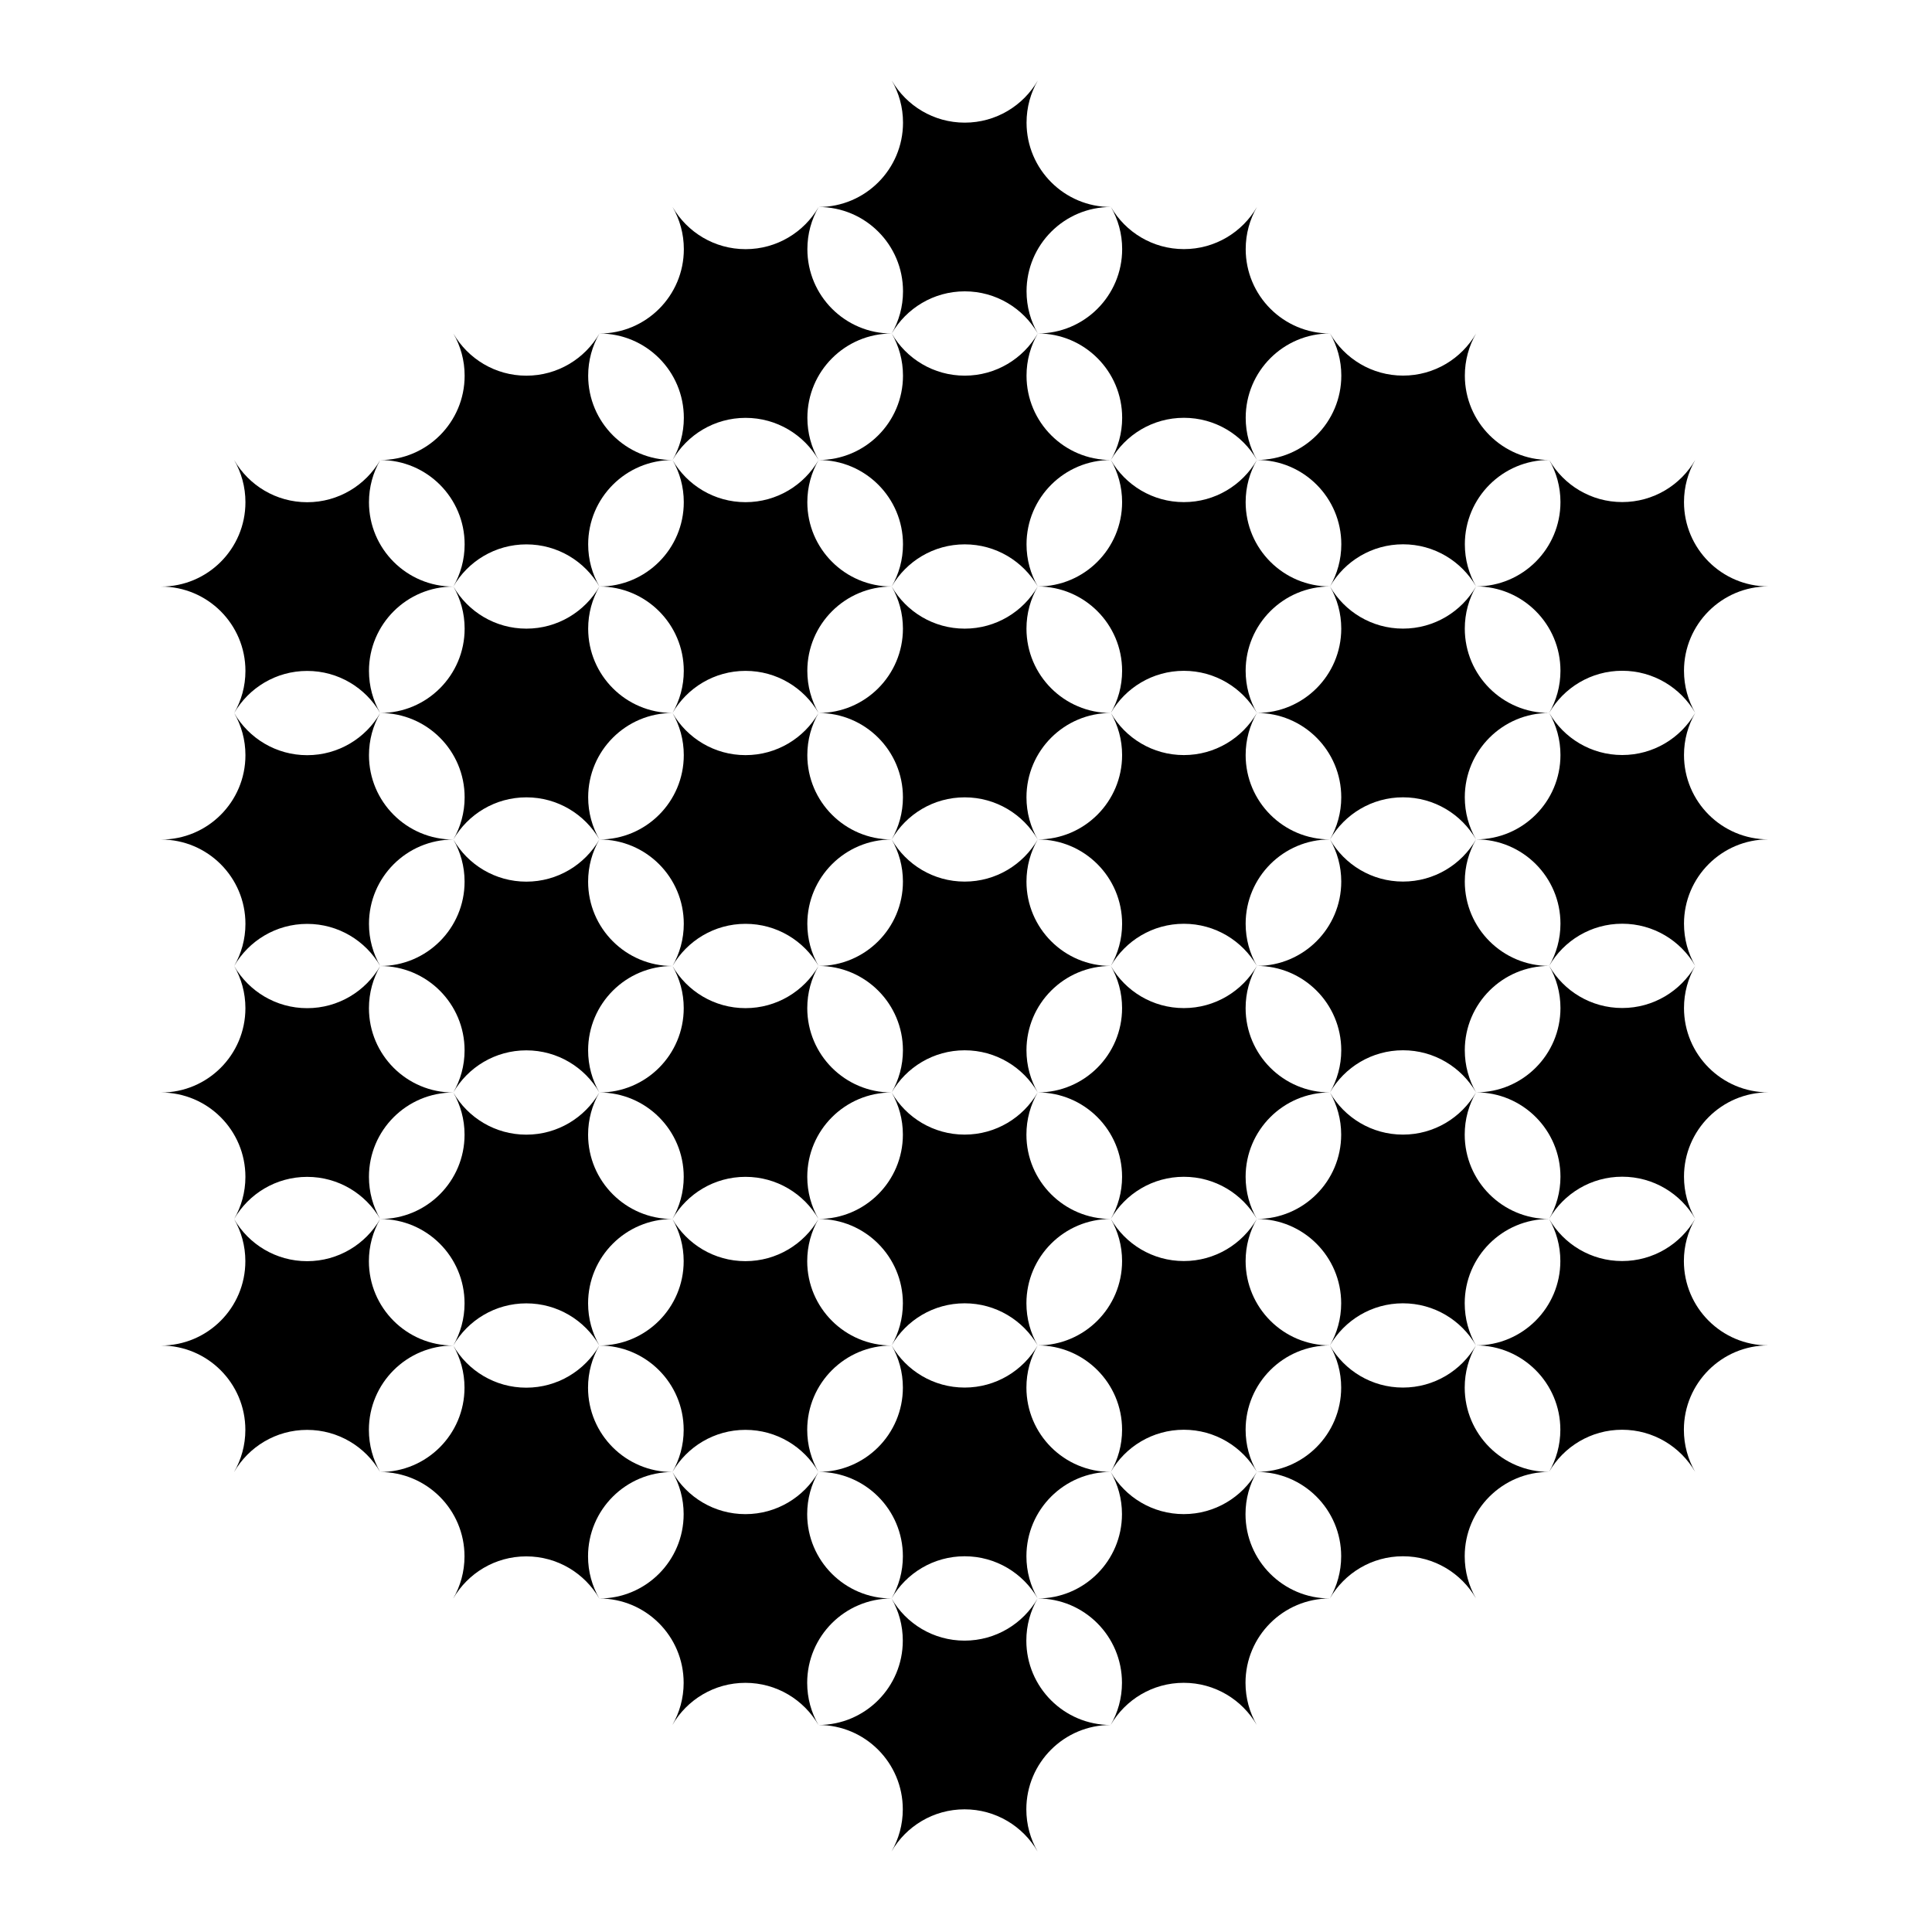
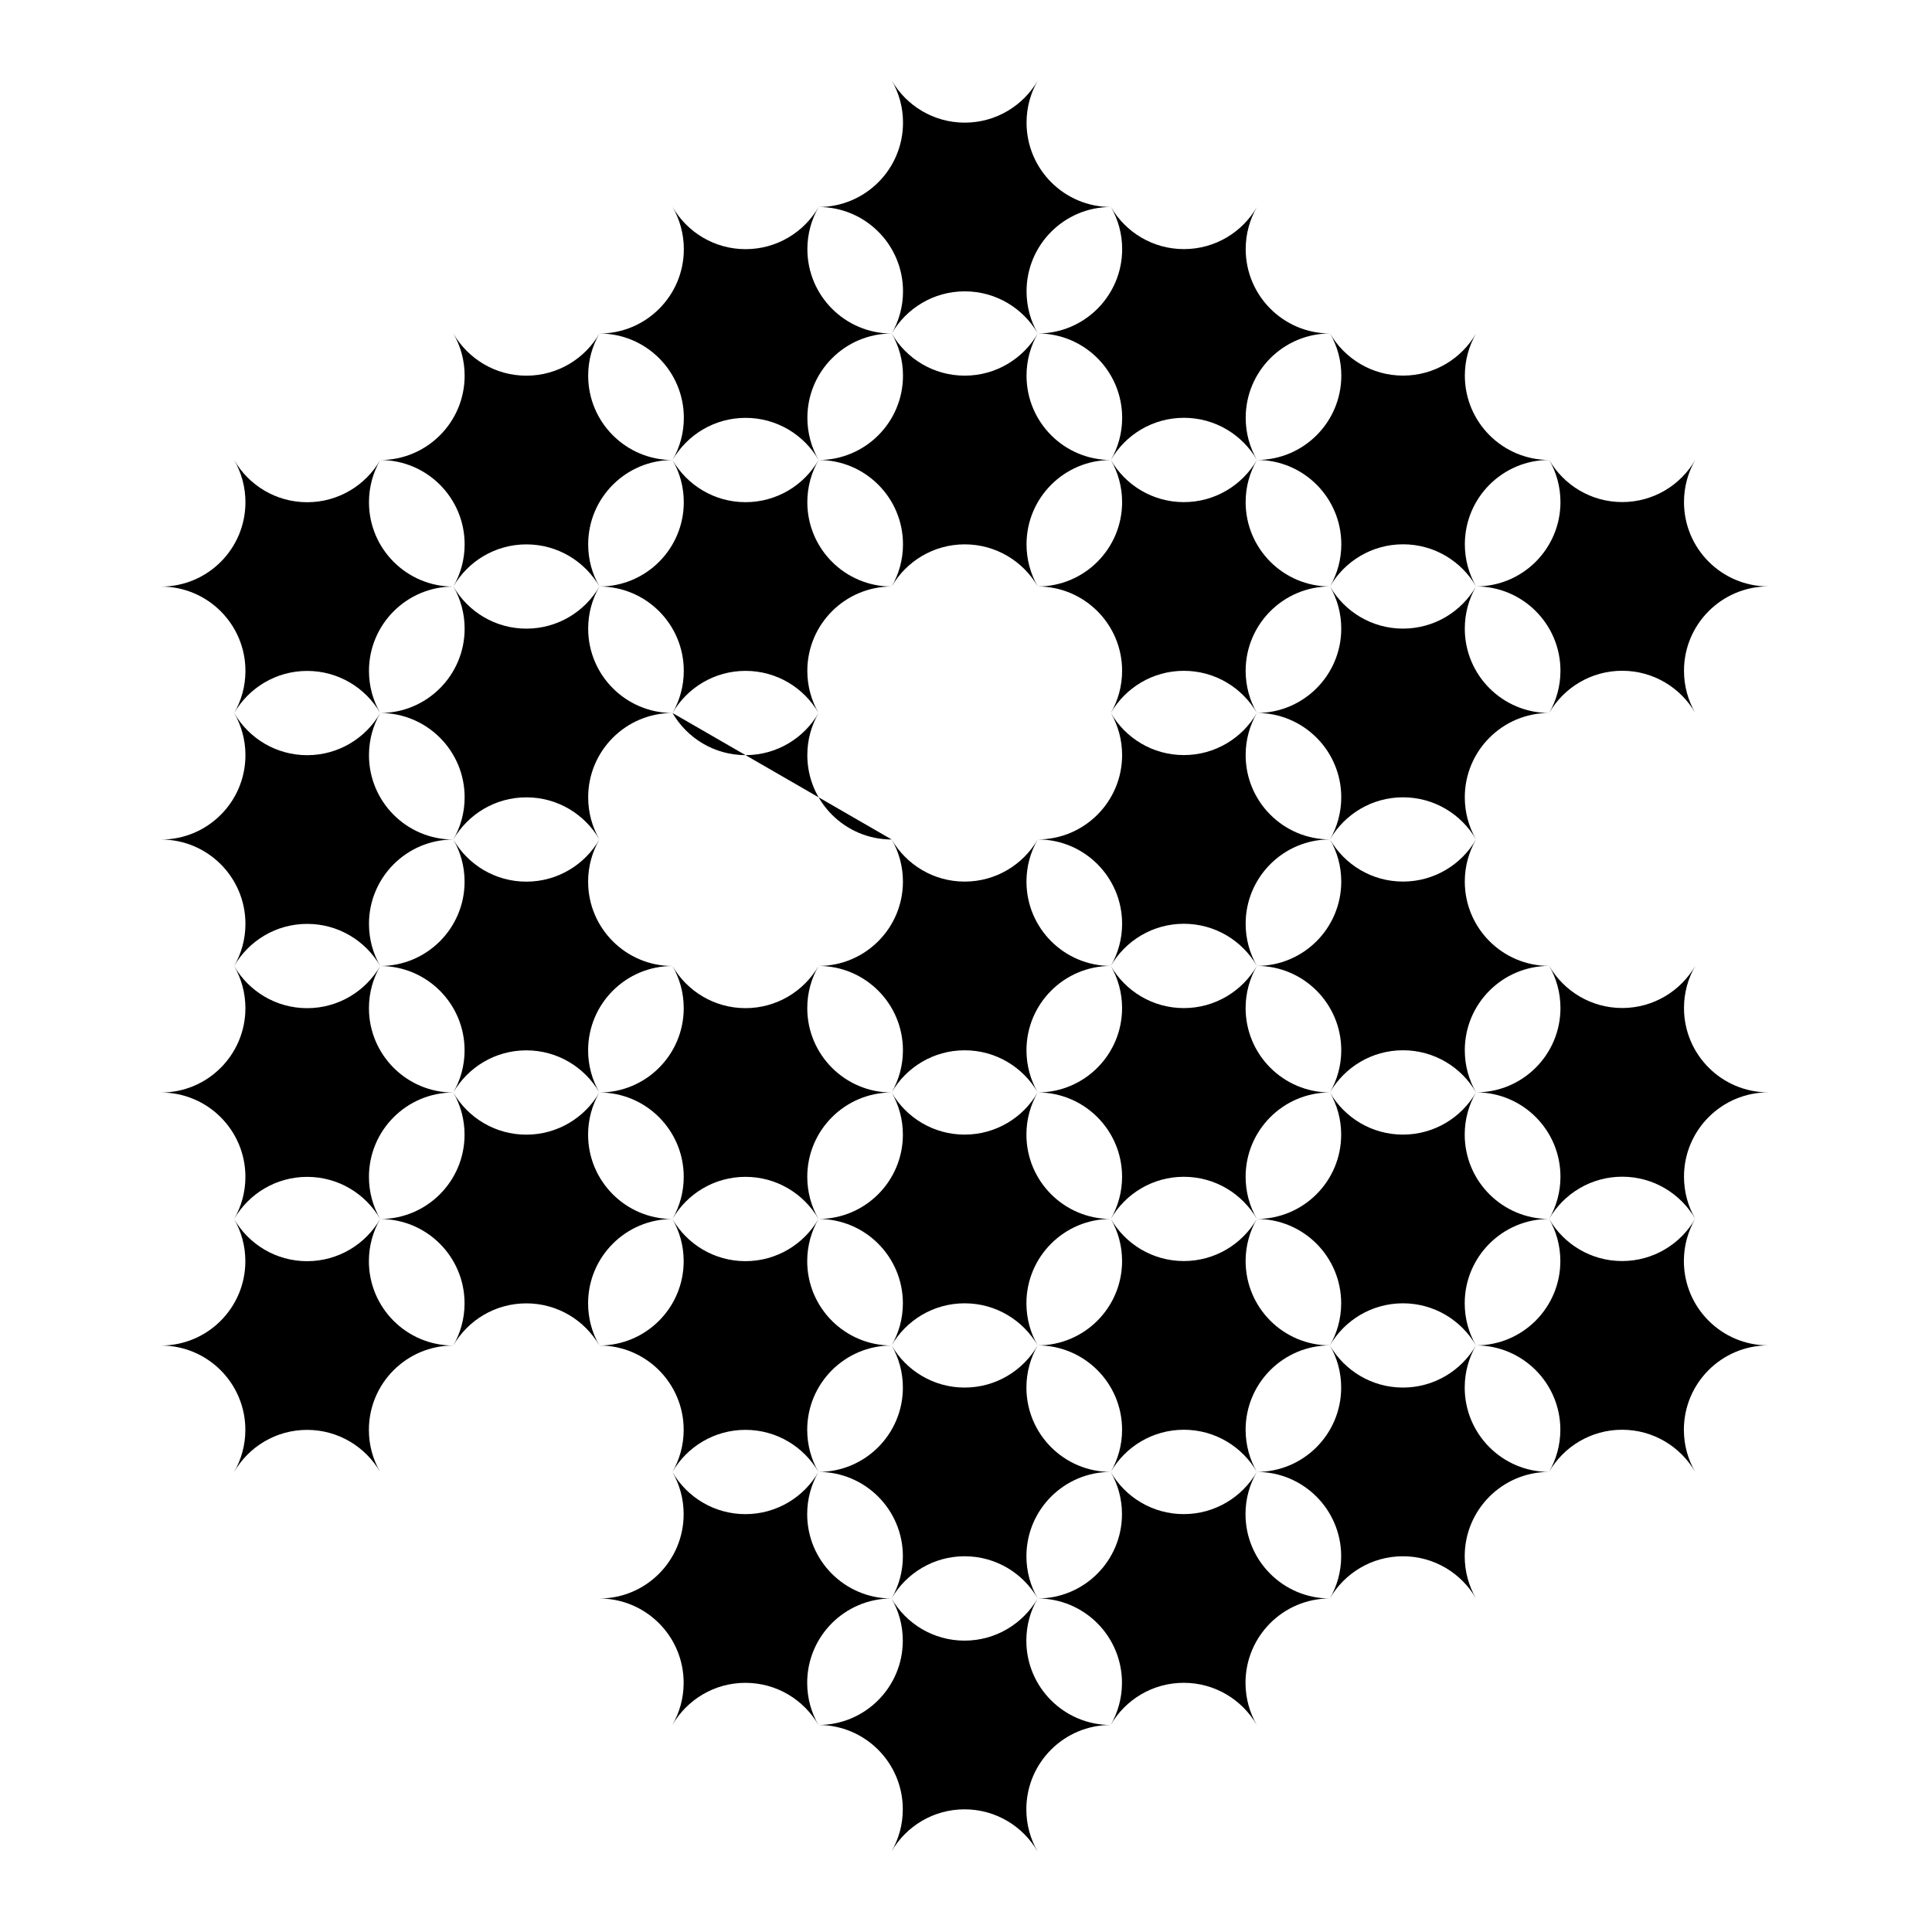
<svg xmlns="http://www.w3.org/2000/svg" version="1.1" viewBox="0 0 720 720">
  <g transform="translate(0 -332.36)">
    <path d="m413.97 692.34c-17.363 0-31.435-14.072-31.435-31.435 0-5.718 1.527-11.081 4.195-15.7-5.44 9.381-15.599 15.7-27.223 15.7s-21.765-6.32-27.206-15.7c2.668 4.62 4.195 9.982 4.195 15.7 0 17.363-14.072 31.435-31.435 31.435 17.363 0 31.435 14.072 31.435 31.435 0 5.726-1.537 11.093-4.212 15.718 5.436-9.395 15.588-15.718 27.223-15.718 11.627 0 21.784 6.316 27.223 15.7-2.668-4.62-4.195-9.982-4.195-15.7 0-17.363 14.072-31.435 31.435-31.435z" />
    <path d="m495.64 739.48c-17.363 0-31.435-14.072-31.435-31.435 0-5.718 1.527-11.081 4.195-15.7-5.44 9.381-15.599 15.7-27.223 15.7s-21.765-6.32-27.206-15.7c2.668 4.62 4.195 9.982 4.195 15.7 0 17.363-14.072 31.435-31.435 31.435 17.363 0 31.435 14.072 31.435 31.435 0 5.726-1.537 11.093-4.212 15.718 5.436-9.395 15.588-15.718 27.223-15.718 11.627 0 21.784 6.316 27.223 15.7-2.668-4.62-4.195-9.982-4.195-15.7 0-17.363 14.072-31.435 31.435-31.435z" />
    <path d="m413.95 786.63c-17.363 0-31.435-14.072-31.435-31.435 0-5.718 1.527-11.081 4.195-15.7-5.44 9.381-15.599 15.7-27.223 15.7s-21.765-6.32-27.206-15.7c2.668 4.62 4.195 9.982 4.195 15.7 0 17.363-14.072 31.435-31.435 31.435 17.363 0 31.435 14.072 31.435 31.435 0 5.726-1.537 11.093-4.212 15.718 5.436-9.395 15.588-15.718 27.223-15.718 11.627 0 21.784 6.316 27.223 15.7-2.668-4.62-4.195-9.982-4.195-15.7 0-17.363 14.072-31.435 31.435-31.435z" />
    <path d="m332.28 739.5c-17.363 0-31.435-14.072-31.435-31.435 0-5.718 1.527-11.081 4.195-15.7-5.44 9.381-15.599 15.7-27.223 15.7s-21.765-6.32-27.206-15.7c2.668 4.62 4.195 9.982 4.195 15.7 0 17.363-14.072 31.435-31.435 31.435 17.363 0 31.435 14.072 31.435 31.435 0 5.726-1.537 11.093-4.212 15.718 5.436-9.395 15.588-15.718 27.223-15.718 11.627 0 21.784 6.316 27.223 15.7-2.668-4.62-4.195-9.982-4.195-15.7 0-17.363 14.072-31.435 31.435-31.435z" />
-     <path d="m332.3 645.21c-17.363 0-31.435-14.072-31.435-31.435 0-5.718 1.527-11.081 4.195-15.7-5.44 9.381-15.599 15.7-27.223 15.7s-21.765-6.32-27.206-15.7c2.668 4.62 4.195 9.982 4.195 15.7 0 17.363-14.072 31.435-31.435 31.435 17.363 0 31.435 14.072 31.435 31.435 0 5.726-1.537 11.093-4.212 15.718 5.436-9.395 15.588-15.718 27.223-15.718 11.627 0 21.784 6.316 27.223 15.7-2.668-4.62-4.195-9.982-4.195-15.7 0-17.363 14.072-31.435 31.435-31.435z" />
-     <path d="m413.97 598.07c-17.363 0-31.435-14.072-31.435-31.435 0-5.718 1.527-11.081 4.195-15.7-5.44 9.381-15.599 15.7-27.223 15.7s-21.765-6.32-27.206-15.7c2.668 4.62 4.195 9.982 4.195 15.7 0 17.363-14.072 31.435-31.435 31.435 17.363 0 31.435 14.072 31.435 31.435 0 5.726-1.537 11.093-4.212 15.718 5.436-9.395 15.588-15.718 27.223-15.718 11.627 0 21.784 6.316 27.223 15.7-2.668-4.62-4.195-9.982-4.195-15.7 0-17.363 14.072-31.435 31.435-31.435z" />
+     <path d="m332.3 645.21c-17.363 0-31.435-14.072-31.435-31.435 0-5.718 1.527-11.081 4.195-15.7-5.44 9.381-15.599 15.7-27.223 15.7s-21.765-6.32-27.206-15.7z" />
    <path d="m495.65 645.19c-17.363 0-31.435-14.072-31.435-31.435 0-5.718 1.527-11.081 4.195-15.7-5.44 9.381-15.599 15.7-27.223 15.7s-21.765-6.32-27.206-15.7c2.668 4.62 4.195 9.982 4.195 15.7 0 17.363-14.072 31.435-31.435 31.435 17.363 0 31.435 14.072 31.435 31.435 0 5.726-1.537 11.093-4.212 15.718 5.436-9.395 15.588-15.718 27.223-15.718 11.627 0 21.784 6.316 27.223 15.7-2.668-4.62-4.195-9.982-4.195-15.7 0-17.363 14.072-31.435 31.435-31.435z" />
    <path d="m577.34 503.77c-17.363 0-31.435-14.072-31.435-31.435 0-5.718 1.527-11.081 4.195-15.7-5.44 9.381-15.599 15.7-27.223 15.7s-21.765-6.32-27.206-15.7c2.668 4.62 4.195 9.982 4.195 15.7 0 17.363-14.072 31.435-31.435 31.435 17.363 0 31.435 14.072 31.435 31.435 0 5.726-1.537 11.093-4.212 15.718 5.436-9.395 15.588-15.718 27.223-15.718 11.627 0 21.784 6.316 27.223 15.7-2.668-4.62-4.195-9.982-4.195-15.7 0-17.363 14.072-31.435 31.435-31.435z" />
    <path d="m659.01 550.9c-17.363 0-31.435-14.072-31.435-31.435 0-5.718 1.527-11.081 4.195-15.7-5.44 9.381-15.599 15.7-27.223 15.7s-21.765-6.32-27.206-15.7c2.668 4.62 4.195 9.982 4.195 15.7 0 17.363-14.072 31.435-31.435 31.435 17.363 0 31.435 14.072 31.435 31.435 0 5.726-1.537 11.093-4.212 15.718 5.436-9.395 15.588-15.718 27.223-15.718 11.627 0 21.784 6.316 27.223 15.7-2.668-4.62-4.195-9.982-4.195-15.7 0-17.363 14.072-31.435 31.435-31.435z" />
    <path d="m577.32 598.06c-17.363 0-31.435-14.072-31.435-31.435 0-5.718 1.527-11.081 4.195-15.7-5.44 9.381-15.599 15.7-27.223 15.7s-21.765-6.32-27.206-15.7c2.668 4.62 4.195 9.982 4.195 15.7 0 17.363-14.072 31.435-31.435 31.435 17.363 0 31.435 14.072 31.435 31.435 0 5.726-1.537 11.093-4.212 15.718 5.436-9.395 15.588-15.718 27.223-15.718 11.627 0 21.784 6.316 27.223 15.7-2.668-4.62-4.195-9.982-4.195-15.7 0-17.363 14.072-31.435 31.435-31.435z" />
    <path d="m495.65 550.92c-17.363 0-31.435-14.072-31.435-31.435 0-5.718 1.527-11.081 4.195-15.7-5.44 9.381-15.599 15.7-27.223 15.7s-21.765-6.32-27.206-15.7c2.668 4.62 4.195 9.982 4.195 15.7 0 17.363-14.072 31.435-31.435 31.435 17.363 0 31.435 14.072 31.435 31.435 0 5.726-1.537 11.093-4.212 15.718 5.436-9.395 15.588-15.718 27.223-15.718 11.627 0 21.784 6.316 27.223 15.7-2.668-4.62-4.195-9.982-4.195-15.7 0-17.363 14.072-31.435 31.435-31.435z" />
    <path d="m495.67 456.63c-17.363 0-31.435-14.072-31.435-31.435 0-5.718 1.527-11.081 4.195-15.7-5.44 9.381-15.599 15.7-27.223 15.7s-21.765-6.32-27.206-15.7c2.668 4.62 4.195 9.982 4.195 15.7 0 17.363-14.072 31.435-31.435 31.435 17.363 0 31.435 14.072 31.435 31.435 0 5.726-1.537 11.093-4.212 15.718 5.436-9.395 15.588-15.718 27.223-15.718 11.627 0 21.784 6.316 27.223 15.7-2.668-4.62-4.195-9.982-4.195-15.7 0-17.363 14.072-31.435 31.435-31.435z" />
    <path d="m332.25 928.07c-17.363 0-31.435-14.072-31.435-31.435 0-5.718 1.527-11.081 4.195-15.7-5.44 9.381-15.599 15.7-27.223 15.7s-21.765-6.32-27.206-15.7c2.668 4.62 4.195 9.982 4.195 15.7 0 17.363-14.072 31.435-31.435 31.435 17.363 0 31.435 14.072 31.435 31.435 0 5.726-1.537 11.093-4.212 15.718 5.436-9.395 15.588-15.718 27.223-15.718 11.627 0 21.784 6.316 27.223 15.7-2.668-4.62-4.195-9.982-4.195-15.7 0-17.363 14.072-31.435 31.435-31.435z" />
    <path d="m168.91 833.8c-17.363 0-31.435-14.072-31.435-31.435 0-5.718 1.527-11.081 4.195-15.7-5.44 9.381-15.599 15.7-27.223 15.7s-21.765-6.32-27.206-15.7c2.668 4.62 4.195 9.982 4.195 15.7 0 17.363-14.072 31.435-31.435 31.435 17.363 0 31.435 14.072 31.435 31.435 0 5.726-1.537 11.093-4.212 15.718 5.436-9.395 15.588-15.718 27.223-15.718 11.627 0 21.784 6.316 27.223 15.7-2.668-4.62-4.195-9.982-4.195-15.7 0-17.363 14.072-31.435 31.435-31.435z" />
    <path d="m332.32 456.65c-17.363 0-31.435-14.072-31.435-31.435 0-5.718 1.527-11.081 4.195-15.7-5.44 9.381-15.599 15.7-27.223 15.7s-21.765-6.32-27.206-15.7c2.668 4.62 4.195 9.982 4.195 15.7 0 17.363-14.072 31.435-31.435 31.435 17.363 0 31.435 14.072 31.435 31.435 0 5.726-1.537 11.093-4.212 15.718 5.436-9.395 15.588-15.718 27.223-15.718 11.627 0 21.784 6.316 27.223 15.7-2.668-4.62-4.195-9.982-4.195-15.7 0-17.363 14.072-31.435 31.435-31.435z" />
    <path d="m413.99 503.79c-17.363 0-31.435-14.072-31.435-31.435 0-5.718 1.527-11.081 4.195-15.7-5.44 9.381-15.599 15.7-27.223 15.7s-21.765-6.32-27.206-15.7c2.668 4.62 4.195 9.982 4.195 15.7 0 17.363-14.072 31.435-31.435 31.435 17.363 0 31.435 14.072 31.435 31.435 0 5.726-1.537 11.093-4.212 15.718 5.436-9.395 15.588-15.718 27.223-15.718 11.627 0 21.784 6.316 27.223 15.7-2.668-4.62-4.195-9.982-4.195-15.7 0-17.363 14.072-31.435 31.435-31.435z" />
    <path d="m332.3 550.94c-17.363 0-31.435-14.072-31.435-31.435 0-5.718 1.527-11.081 4.195-15.7-5.44 9.381-15.599 15.7-27.223 15.7s-21.765-6.32-27.206-15.7c2.668 4.62 4.195 9.982 4.195 15.7 0 17.363-14.072 31.435-31.435 31.435 17.363 0 31.435 14.072 31.435 31.435 0 5.726-1.537 11.093-4.212 15.718 5.436-9.395 15.588-15.718 27.223-15.718 11.627 0 21.784 6.316 27.223 15.7-2.668-4.62-4.195-9.982-4.195-15.7 0-17.363 14.072-31.435 31.435-31.435z" />
    <path d="m250.63 503.8c-17.363 0-31.435-14.072-31.435-31.435 0-5.718 1.527-11.081 4.195-15.7-5.44 9.381-15.599 15.7-27.223 15.7s-21.765-6.32-27.206-15.7c2.668 4.62 4.195 9.982 4.195 15.7 0 17.363-14.072 31.435-31.435 31.435 17.363 0 31.435 14.072 31.435 31.435 0 5.726-1.537 11.093-4.212 15.718 5.436-9.395 15.588-15.718 27.223-15.718 11.627 0 21.784 6.316 27.223 15.7-2.668-4.62-4.195-9.982-4.195-15.7 0-17.363 14.072-31.435 31.435-31.435z" />
-     <path d="m659.01 645.17c-17.363 0-31.435-14.072-31.435-31.435 0-5.718 1.527-11.081 4.195-15.7-5.44 9.381-15.599 15.7-27.223 15.7s-21.765-6.32-27.206-15.7c2.668 4.62 4.195 9.982 4.195 15.7 0 17.363-14.072 31.435-31.435 31.435 17.363 0 31.435 14.072 31.435 31.435 0 5.726-1.537 11.093-4.212 15.718 5.436-9.395 15.588-15.718 27.223-15.718 11.627 0 21.784 6.316 27.223 15.7-2.668-4.62-4.195-9.982-4.195-15.7 0-17.363 14.072-31.435 31.435-31.435z" />
-     <path d="m250.58 880.94c-17.363 0-31.435-14.072-31.435-31.435 0-5.718 1.527-11.081 4.195-15.7-5.44 9.381-15.599 15.7-27.223 15.7s-21.765-6.32-27.206-15.7c2.668 4.62 4.195 9.982 4.195 15.7 0 17.363-14.072 31.435-31.435 31.435 17.363 0 31.435 14.072 31.435 31.435 0 5.726-1.537 11.093-4.212 15.718 5.436-9.395 15.588-15.718 27.223-15.718 11.627 0 21.784 6.316 27.223 15.7-2.668-4.62-4.195-9.982-4.195-15.7 0-17.363 14.072-31.435 31.435-31.435z" />
    <path d="m414 409.5c-17.363 0-31.435-14.072-31.435-31.435 0-5.718 1.527-11.081 4.195-15.7-5.44 9.381-15.599 15.7-27.223 15.7s-21.765-6.32-27.206-15.7c2.668 4.62 4.195 9.982 4.195 15.7 0 17.363-14.072 31.435-31.435 31.435 17.363 0 31.435 14.072 31.435 31.435 0 5.726-1.537 11.093-4.212 15.718 5.436-9.395 15.588-15.718 27.223-15.718 11.627 0 21.784 6.316 27.223 15.7-2.668-4.62-4.195-9.982-4.195-15.7 0-17.363 14.072-31.435 31.435-31.435z" />
    <path d="m168.94 645.23c-17.363 0-31.435-14.072-31.435-31.435 0-5.718 1.527-11.081 4.195-15.7-5.44 9.381-15.599 15.7-27.223 15.7s-21.765-6.32-27.206-15.7c2.668 4.62 4.195 9.982 4.195 15.7 0 17.363-14.072 31.435-31.435 31.435 17.363 0 31.435 14.072 31.435 31.435 0 5.726-1.537 11.093-4.212 15.718 5.436-9.395 15.588-15.718 27.223-15.718 11.627 0 21.784 6.316 27.223 15.7-2.668-4.62-4.195-9.982-4.195-15.7 0-17.363 14.072-31.435 31.435-31.435z" />
    <path d="m250.61 692.36c-17.363 0-31.435-14.072-31.435-31.435 0-5.718 1.527-11.081 4.195-15.7-5.44 9.381-15.599 15.7-27.223 15.7s-21.765-6.32-27.206-15.7c2.668 4.62 4.195 9.982 4.195 15.7 0 17.363-14.072 31.435-31.435 31.435 17.363 0 31.435 14.072 31.435 31.435 0 5.726-1.537 11.093-4.212 15.718 5.436-9.395 15.588-15.718 27.223-15.718 11.627 0 21.784 6.316 27.223 15.7-2.668-4.62-4.195-9.982-4.195-15.7 0-17.363 14.072-31.435 31.435-31.435z" />
    <path d="m168.93 739.51c-17.363 0-31.435-14.072-31.435-31.435 0-5.718 1.527-11.081 4.195-15.7-5.44 9.381-15.599 15.7-27.223 15.7s-21.765-6.32-27.206-15.7c2.668 4.62 4.195 9.982 4.195 15.7 0 17.363-14.072 31.435-31.435 31.435 17.363 0 31.435 14.072 31.435 31.435 0 5.726-1.537 11.093-4.212 15.718 5.436-9.395 15.588-15.718 27.223-15.718 11.627 0 21.784 6.316 27.223 15.7-2.668-4.62-4.195-9.982-4.195-15.7 0-17.363 14.072-31.435 31.435-31.435z" />
    <path d="m250.6 786.65c-17.363 0-31.435-14.072-31.435-31.435 0-5.718 1.527-11.081 4.195-15.7-5.44 9.381-15.599 15.7-27.223 15.7s-21.765-6.32-27.206-15.7c2.668 4.62 4.195 9.982 4.195 15.7 0 17.363-14.072 31.435-31.435 31.435 17.363 0 31.435 14.072 31.435 31.435 0 5.726-1.537 11.093-4.212 15.718 5.436-9.395 15.588-15.718 27.223-15.718 11.627 0 21.784 6.316 27.223 15.7-2.668-4.62-4.195-9.982-4.195-15.7 0-17.363 14.072-31.435 31.435-31.435z" />
    <path d="m332.26 833.79c-17.363 0-31.435-14.072-31.435-31.435 0-5.718 1.527-11.081 4.195-15.7-5.44 9.381-15.599 15.7-27.223 15.7s-21.765-6.32-27.206-15.7c2.668 4.62 4.195 9.982 4.195 15.7 0 17.363-14.072 31.435-31.435 31.435 17.363 0 31.435 14.072 31.435 31.435 0 5.726-1.537 11.093-4.212 15.718 5.436-9.395 15.588-15.718 27.223-15.718 11.627 0 21.784 6.316 27.223 15.7-2.668-4.62-4.195-9.982-4.195-15.7 0-17.363 14.072-31.435 31.435-31.435z" />
    <path d="m168.94 550.96c-17.363 0-31.435-14.072-31.435-31.435 0-5.718 1.527-11.081 4.195-15.7-5.44 9.381-15.599 15.7-27.223 15.7s-21.765-6.32-27.206-15.7c2.668 4.62 4.195 9.982 4.195 15.7 0 17.363-14.072 31.435-31.435 31.435 17.363 0 31.435 14.072 31.435 31.435 0 5.726-1.537 11.093-4.212 15.718 5.436-9.395 15.588-15.718 27.223-15.718 11.627 0 21.784 6.316 27.223 15.7-2.668-4.62-4.195-9.982-4.195-15.7 0-17.363 14.072-31.435 31.435-31.435z" />
    <path d="m250.63 598.07c-17.363 0-31.435-14.072-31.435-31.435 0-5.718 1.527-11.081 4.195-15.7-5.44 9.381-15.599 15.7-27.223 15.7s-21.765-6.32-27.206-15.7c2.668 4.62 4.195 9.982 4.195 15.7 0 17.363-14.072 31.435-31.435 31.435 17.363 0 31.435 14.072 31.435 31.435 0 5.726-1.537 11.093-4.212 15.718 5.436-9.395 15.588-15.718 27.223-15.718 11.627 0 21.784 6.316 27.223 15.7-2.668-4.62-4.195-9.982-4.195-15.7 0-17.363 14.072-31.435 31.435-31.435z" />
    <path d="m413.92 975.21c-17.363 0-31.435-14.072-31.435-31.435 0-5.718 1.527-11.081 4.195-15.7-5.44 9.381-15.599 15.7-27.223 15.7s-21.765-6.32-27.206-15.7c2.668 4.62 4.195 9.982 4.195 15.7 0 17.363-14.072 31.435-31.435 31.435 17.363 0 31.435 14.072 31.435 31.435 0 5.726-1.537 11.093-4.212 15.718 5.436-9.395 15.588-15.718 27.223-15.718 11.627 0 21.784 6.316 27.223 15.7-2.668-4.62-4.195-9.982-4.195-15.7 0-17.363 14.072-31.435 31.435-31.435z" />
    <path d="m413.95 880.9c-17.363 0-31.435-14.072-31.435-31.435 0-5.718 1.527-11.081 4.195-15.7-5.44 9.381-15.599 15.7-27.223 15.7s-21.765-6.32-27.206-15.7c2.668 4.62 4.195 9.982 4.195 15.7 0 17.363-14.072 31.435-31.435 31.435 17.363 0 31.435 14.072 31.435 31.435 0 5.726-1.537 11.093-4.212 15.718 5.436-9.395 15.588-15.718 27.223-15.718 11.627 0 21.784 6.316 27.223 15.7-2.668-4.62-4.195-9.982-4.195-15.7 0-17.363 14.072-31.435 31.435-31.435z" />
    <path d="m495.64 833.75c-17.363 0-31.435-14.072-31.435-31.435 0-5.718 1.527-11.081 4.195-15.7-5.44 9.381-15.599 15.7-27.223 15.7s-21.765-6.32-27.206-15.7c2.668 4.62 4.195 9.982 4.195 15.7 0 17.363-14.072 31.435-31.435 31.435 17.363 0 31.435 14.072 31.435 31.435 0 5.726-1.537 11.093-4.212 15.718 5.436-9.395 15.588-15.718 27.223-15.718 11.627 0 21.784 6.316 27.223 15.7-2.668-4.62-4.195-9.982-4.195-15.7 0-17.363 14.072-31.435 31.435-31.435z" />
    <path d="m495.6 928.06c-17.363 0-31.435-14.072-31.435-31.435 0-5.718 1.527-11.081 4.195-15.7-5.44 9.381-15.599 15.7-27.223 15.7s-21.765-6.32-27.206-15.7c2.668 4.62 4.195 9.982 4.195 15.7 0 17.363-14.072 31.435-31.435 31.435 17.363 0 31.435 14.072 31.435 31.435 0 5.726-1.537 11.093-4.212 15.718 5.436-9.395 15.588-15.718 27.223-15.718 11.627 0 21.784 6.316 27.223 15.7-2.668-4.62-4.195-9.982-4.195-15.7 0-17.363 14.072-31.435 31.435-31.435z" />
    <path d="m577.29 880.9c-17.363 0-31.435-14.072-31.435-31.435 0-5.718 1.527-11.081 4.195-15.7-5.44 9.381-15.599 15.7-27.223 15.7s-21.765-6.32-27.206-15.7c2.668 4.62 4.195 9.982 4.195 15.7 0 17.363-14.072 31.435-31.435 31.435 17.363 0 31.435 14.072 31.435 31.435 0 5.726-1.537 11.093-4.212 15.718 5.436-9.395 15.588-15.718 27.223-15.718 11.627 0 21.784 6.316 27.223 15.7-2.668-4.62-4.195-9.982-4.195-15.7 0-17.363 14.072-31.435 31.435-31.435z" />
    <path d="m658.97 833.75c-17.363 0-31.435-14.072-31.435-31.435 0-5.718 1.527-11.081 4.195-15.7-5.44 9.381-15.599 15.7-27.223 15.7s-21.765-6.32-27.206-15.7c2.668 4.62 4.195 9.982 4.195 15.7 0 17.363-14.072 31.435-31.435 31.435 17.363 0 31.435 14.072 31.435 31.435 0 5.726-1.537 11.093-4.212 15.718 5.436-9.395 15.588-15.718 27.223-15.718 11.627 0 21.784 6.316 27.223 15.7-2.668-4.62-4.195-9.982-4.195-15.7 0-17.363 14.072-31.435 31.435-31.435z" />
    <path d="m659.01 739.45c-17.363 0-31.435-14.072-31.435-31.435 0-5.718 1.527-11.081 4.195-15.7-5.44 9.381-15.599 15.7-27.223 15.7s-21.765-6.32-27.206-15.7c2.668 4.62 4.195 9.982 4.195 15.7 0 17.363-14.072 31.435-31.435 31.435 17.363 0 31.435 14.072 31.435 31.435 0 5.726-1.537 11.093-4.212 15.718 5.436-9.395 15.588-15.718 27.223-15.718 11.627 0 21.784 6.316 27.223 15.7-2.668-4.62-4.195-9.982-4.195-15.7 0-17.363 14.072-31.435 31.435-31.435z" />
    <path d="m577.32 692.33c-17.363 0-31.435-14.072-31.435-31.435 0-5.718 1.527-11.081 4.195-15.7-5.44 9.381-15.599 15.7-27.223 15.7s-21.765-6.32-27.206-15.7c2.668 4.62 4.195 9.982 4.195 15.7 0 17.363-14.072 31.435-31.435 31.435 17.363 0 31.435 14.072 31.435 31.435 0 5.726-1.537 11.093-4.212 15.718 5.436-9.395 15.588-15.718 27.223-15.718 11.627 0 21.784 6.316 27.223 15.7-2.668-4.62-4.195-9.982-4.195-15.7 0-17.363 14.072-31.435 31.435-31.435z" />
    <path d="m577.29 786.63c-17.363 0-31.435-14.072-31.435-31.435 0-5.718 1.527-11.081 4.195-15.7-5.44 9.381-15.599 15.7-27.223 15.7s-21.765-6.32-27.206-15.7c2.668 4.62 4.195 9.982 4.195 15.7 0 17.363-14.072 31.435-31.435 31.435 17.363 0 31.435 14.072 31.435 31.435 0 5.726-1.537 11.093-4.212 15.718 5.436-9.395 15.588-15.718 27.223-15.718 11.627 0 21.784 6.316 27.223 15.7-2.668-4.62-4.195-9.982-4.195-15.7 0-17.363 14.072-31.435 31.435-31.435z" />
  </g>
</svg>